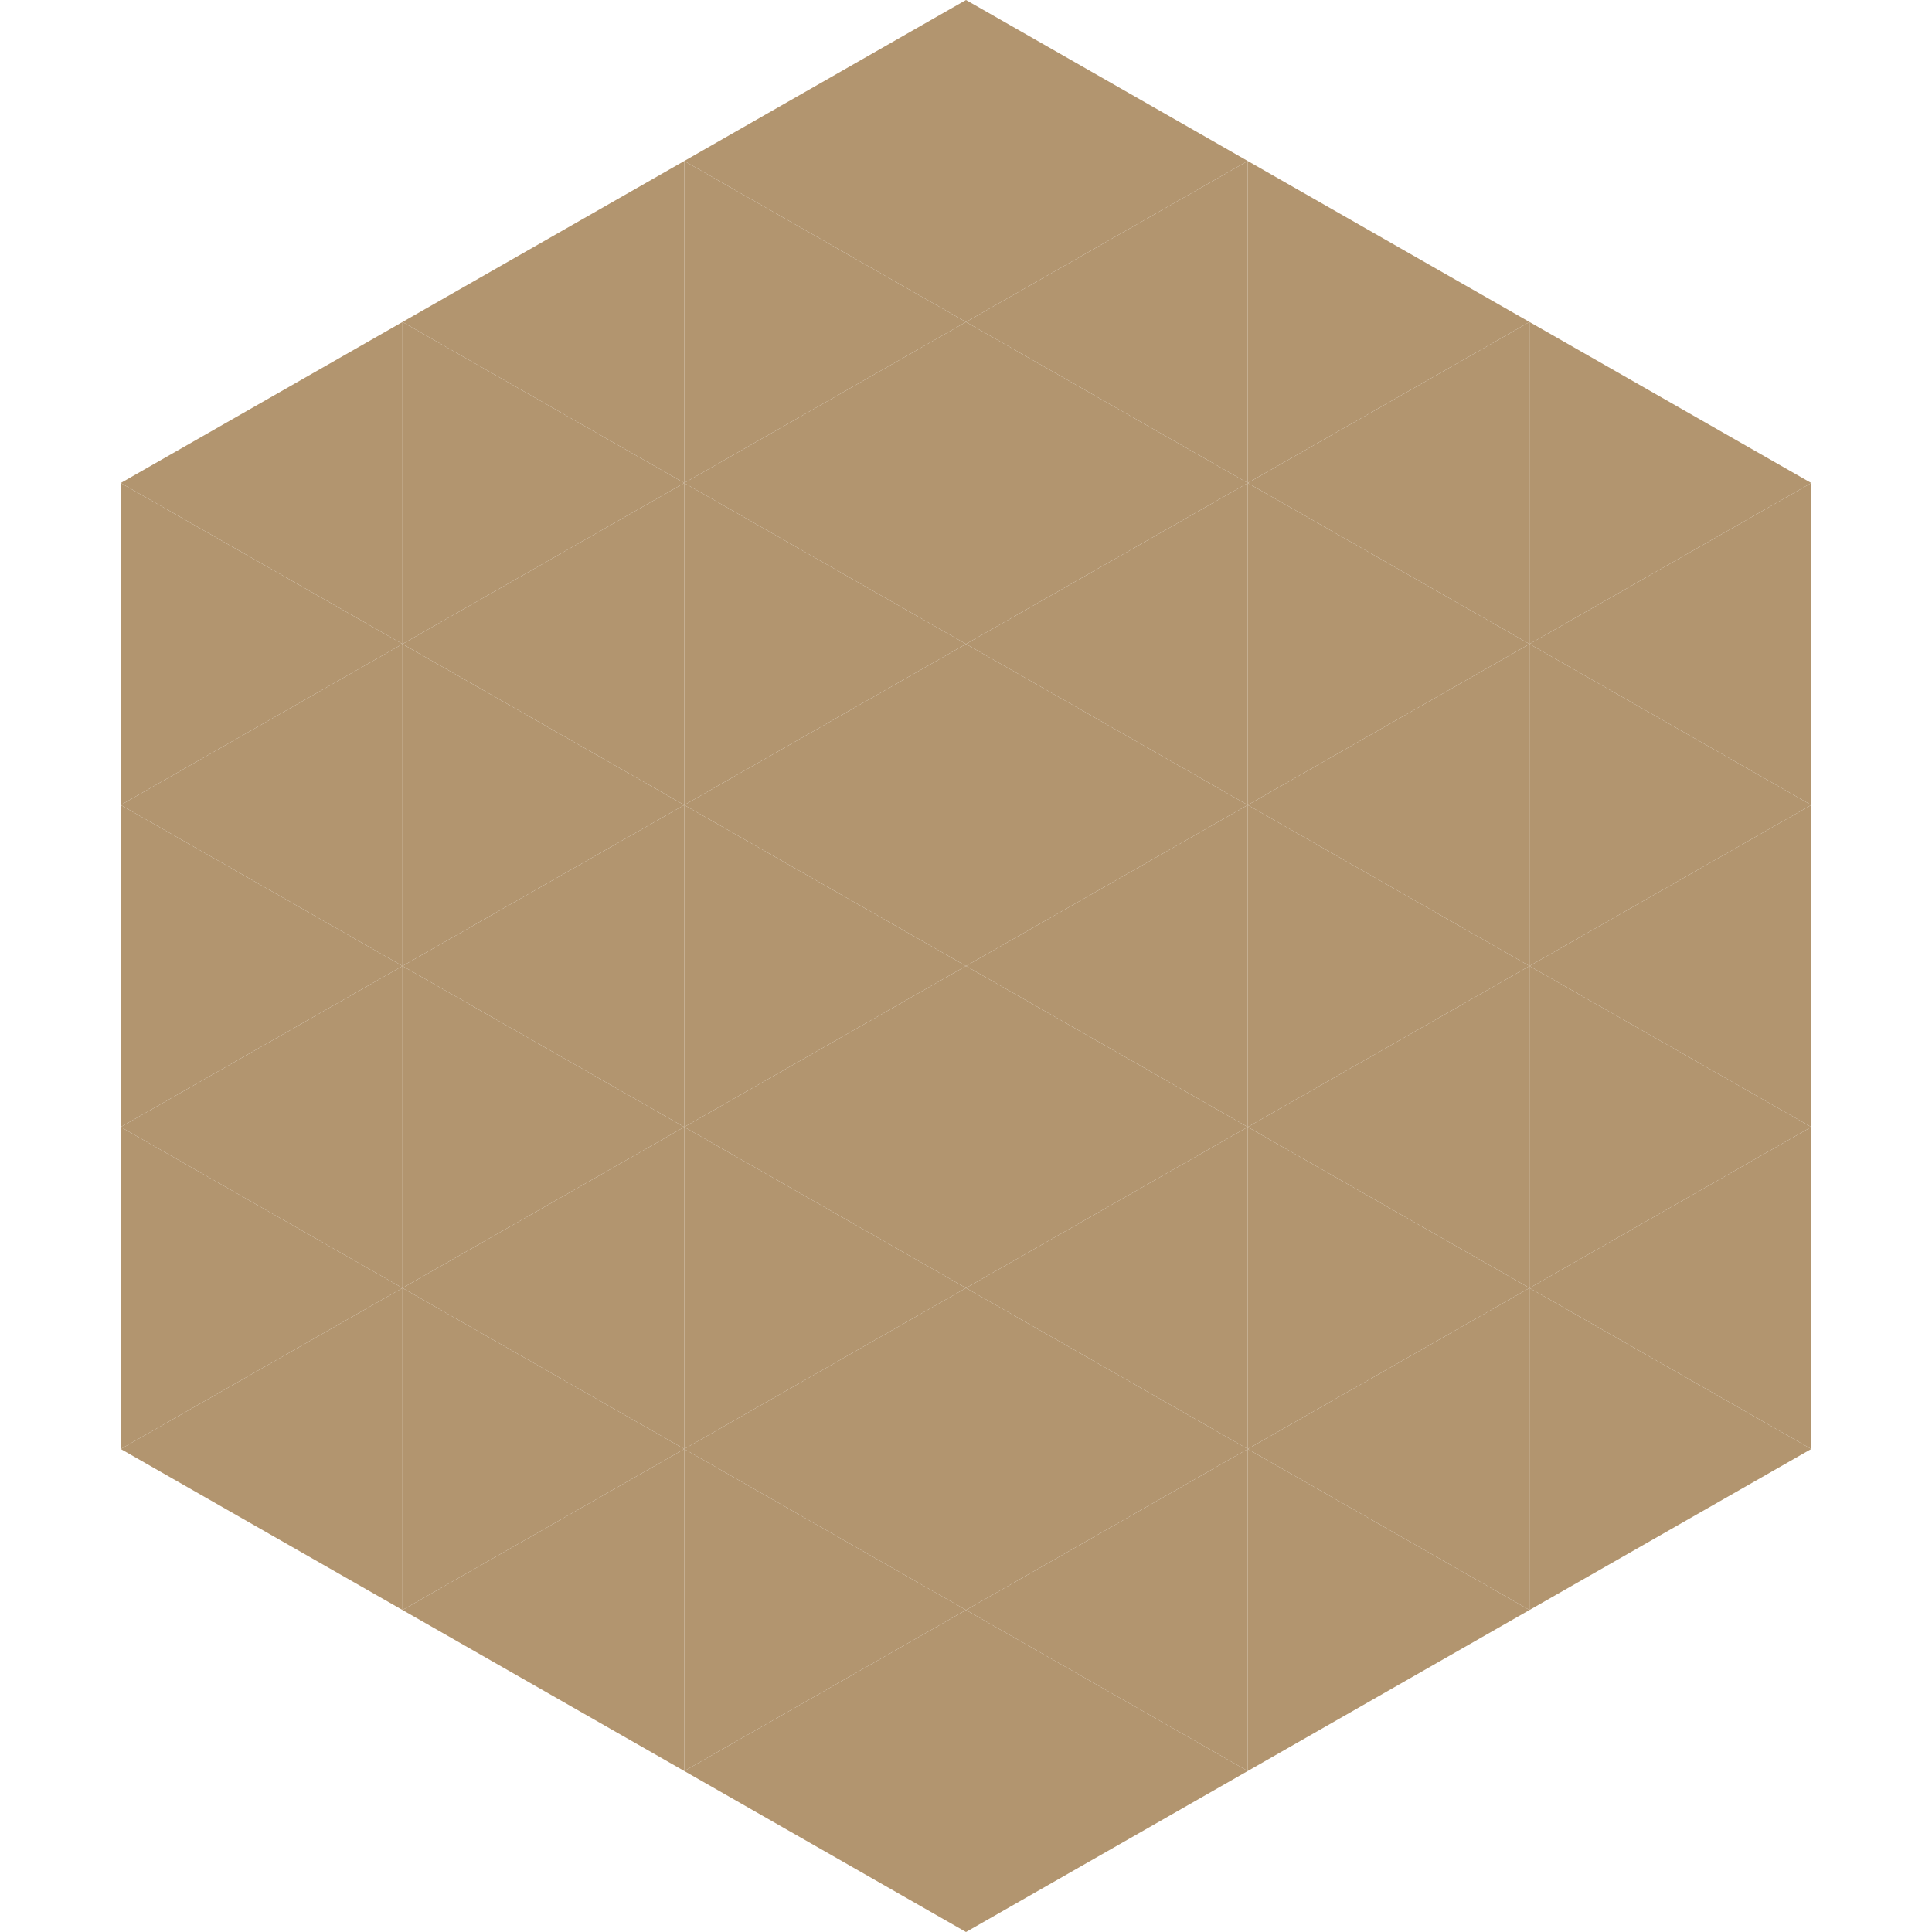
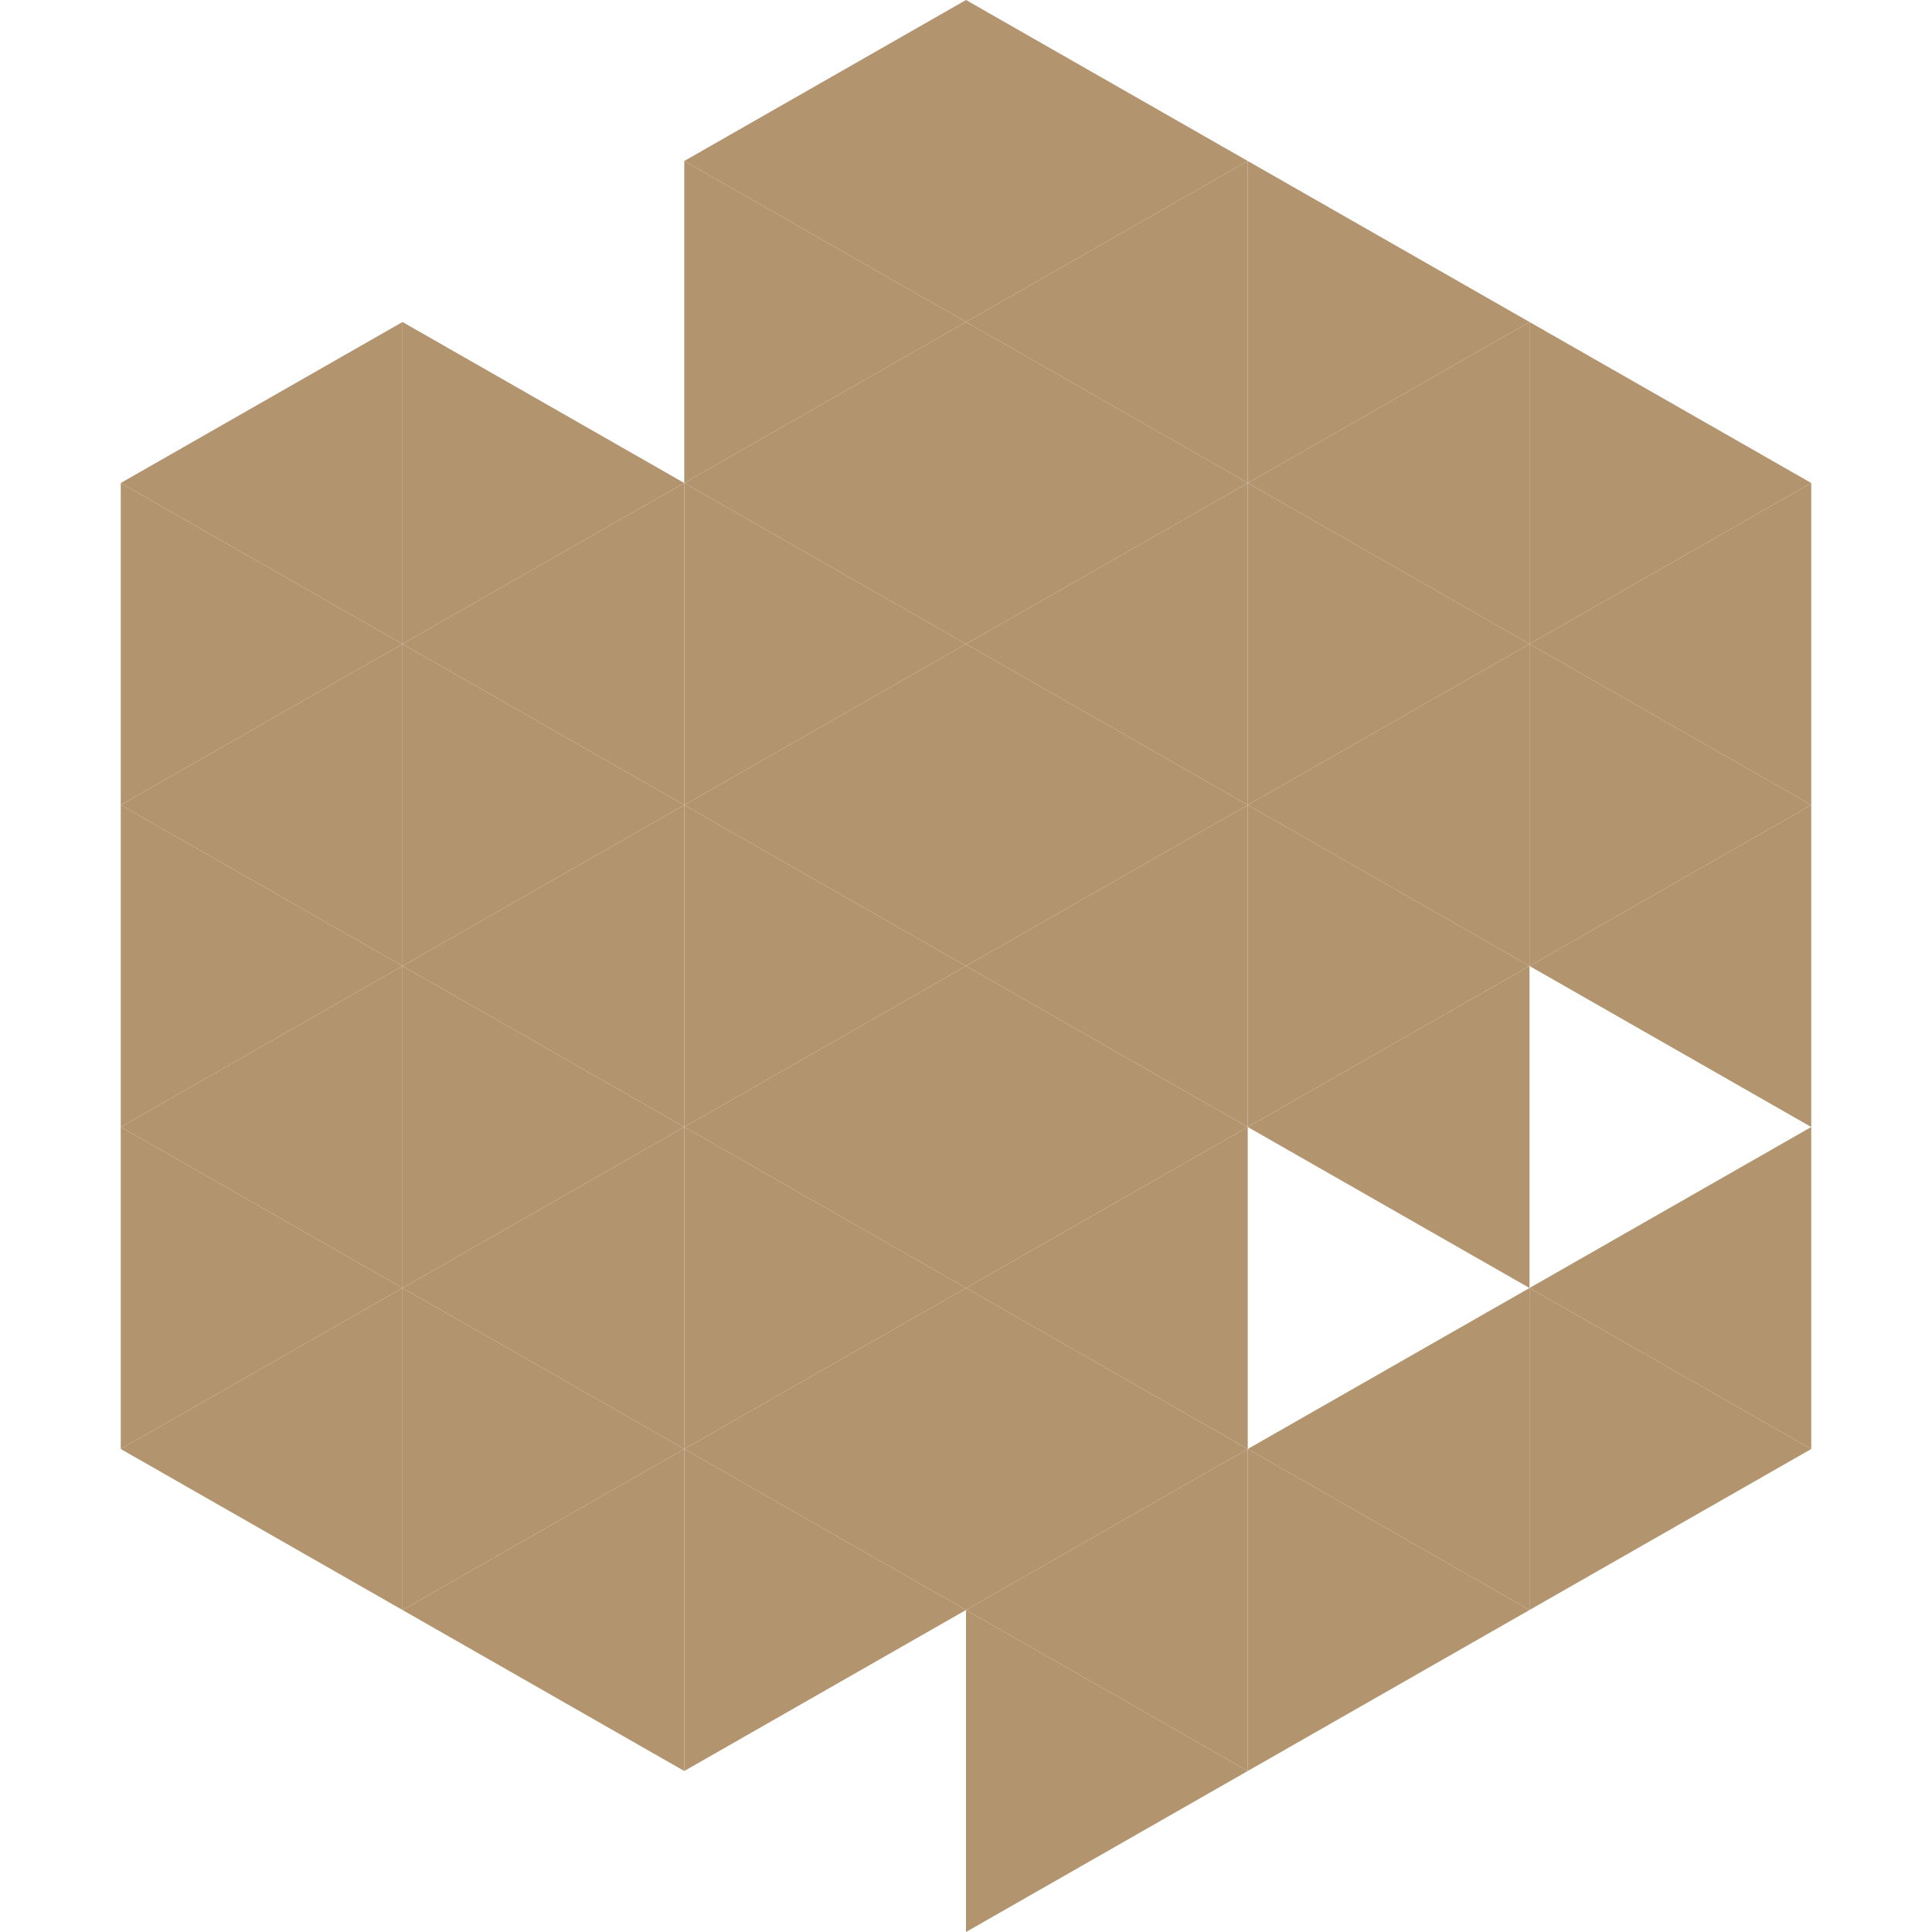
<svg xmlns="http://www.w3.org/2000/svg" width="240" height="240">
  <polygon points="50,40 15,60 50,80" style="fill:rgb(178,149,111)" />
  <polygon points="190,40 225,60 190,80" style="fill:rgb(178,149,111)" />
  <polygon points="15,60 50,80 15,100" style="fill:rgb(178,149,111)" />
  <polygon points="225,60 190,80 225,100" style="fill:rgb(178,149,111)" />
  <polygon points="50,80 15,100 50,120" style="fill:rgb(178,149,111)" />
  <polygon points="190,80 225,100 190,120" style="fill:rgb(178,149,111)" />
  <polygon points="15,100 50,120 15,140" style="fill:rgb(178,149,111)" />
  <polygon points="225,100 190,120 225,140" style="fill:rgb(178,149,111)" />
  <polygon points="50,120 15,140 50,160" style="fill:rgb(178,149,111)" />
-   <polygon points="190,120 225,140 190,160" style="fill:rgb(178,149,111)" />
  <polygon points="15,140 50,160 15,180" style="fill:rgb(178,149,111)" />
  <polygon points="225,140 190,160 225,180" style="fill:rgb(178,149,111)" />
  <polygon points="50,160 15,180 50,200" style="fill:rgb(178,149,111)" />
  <polygon points="190,160 225,180 190,200" style="fill:rgb(178,149,111)" />
  <polygon points="15,180 50,200 15,220" style="fill:rgb(255,255,255); fill-opacity:0" />
  <polygon points="225,180 190,200 225,220" style="fill:rgb(255,255,255); fill-opacity:0" />
  <polygon points="50,0 85,20 50,40" style="fill:rgb(255,255,255); fill-opacity:0" />
  <polygon points="190,0 155,20 190,40" style="fill:rgb(255,255,255); fill-opacity:0" />
-   <polygon points="85,20 50,40 85,60" style="fill:rgb(178,149,111)" />
  <polygon points="155,20 190,40 155,60" style="fill:rgb(178,149,111)" />
  <polygon points="50,40 85,60 50,80" style="fill:rgb(178,149,111)" />
  <polygon points="190,40 155,60 190,80" style="fill:rgb(178,149,111)" />
  <polygon points="85,60 50,80 85,100" style="fill:rgb(178,149,111)" />
  <polygon points="155,60 190,80 155,100" style="fill:rgb(178,149,111)" />
  <polygon points="50,80 85,100 50,120" style="fill:rgb(178,149,111)" />
  <polygon points="190,80 155,100 190,120" style="fill:rgb(178,149,111)" />
  <polygon points="85,100 50,120 85,140" style="fill:rgb(178,149,111)" />
  <polygon points="155,100 190,120 155,140" style="fill:rgb(178,149,111)" />
  <polygon points="50,120 85,140 50,160" style="fill:rgb(178,149,111)" />
  <polygon points="190,120 155,140 190,160" style="fill:rgb(178,149,111)" />
  <polygon points="85,140 50,160 85,180" style="fill:rgb(178,149,111)" />
-   <polygon points="155,140 190,160 155,180" style="fill:rgb(178,149,111)" />
  <polygon points="50,160 85,180 50,200" style="fill:rgb(178,149,111)" />
  <polygon points="190,160 155,180 190,200" style="fill:rgb(178,149,111)" />
  <polygon points="85,180 50,200 85,220" style="fill:rgb(178,149,111)" />
  <polygon points="155,180 190,200 155,220" style="fill:rgb(178,149,111)" />
  <polygon points="120,0 85,20 120,40" style="fill:rgb(178,149,111)" />
  <polygon points="120,0 155,20 120,40" style="fill:rgb(178,149,111)" />
  <polygon points="85,20 120,40 85,60" style="fill:rgb(178,149,111)" />
  <polygon points="155,20 120,40 155,60" style="fill:rgb(178,149,111)" />
  <polygon points="120,40 85,60 120,80" style="fill:rgb(178,149,111)" />
  <polygon points="120,40 155,60 120,80" style="fill:rgb(178,149,111)" />
  <polygon points="85,60 120,80 85,100" style="fill:rgb(178,149,111)" />
  <polygon points="155,60 120,80 155,100" style="fill:rgb(178,149,111)" />
  <polygon points="120,80 85,100 120,120" style="fill:rgb(178,149,111)" />
  <polygon points="120,80 155,100 120,120" style="fill:rgb(178,149,111)" />
  <polygon points="85,100 120,120 85,140" style="fill:rgb(178,149,111)" />
  <polygon points="155,100 120,120 155,140" style="fill:rgb(178,149,111)" />
  <polygon points="120,120 85,140 120,160" style="fill:rgb(178,149,111)" />
  <polygon points="120,120 155,140 120,160" style="fill:rgb(178,149,111)" />
  <polygon points="85,140 120,160 85,180" style="fill:rgb(178,149,111)" />
  <polygon points="155,140 120,160 155,180" style="fill:rgb(178,149,111)" />
  <polygon points="120,160 85,180 120,200" style="fill:rgb(178,149,111)" />
  <polygon points="120,160 155,180 120,200" style="fill:rgb(178,149,111)" />
  <polygon points="85,180 120,200 85,220" style="fill:rgb(178,149,111)" />
  <polygon points="155,180 120,200 155,220" style="fill:rgb(178,149,111)" />
-   <polygon points="120,200 85,220 120,240" style="fill:rgb(178,149,111)" />
  <polygon points="120,200 155,220 120,240" style="fill:rgb(178,149,111)" />
  <polygon points="85,220 120,240 85,260" style="fill:rgb(255,255,255); fill-opacity:0" />
  <polygon points="155,220 120,240 155,260" style="fill:rgb(255,255,255); fill-opacity:0" />
</svg>